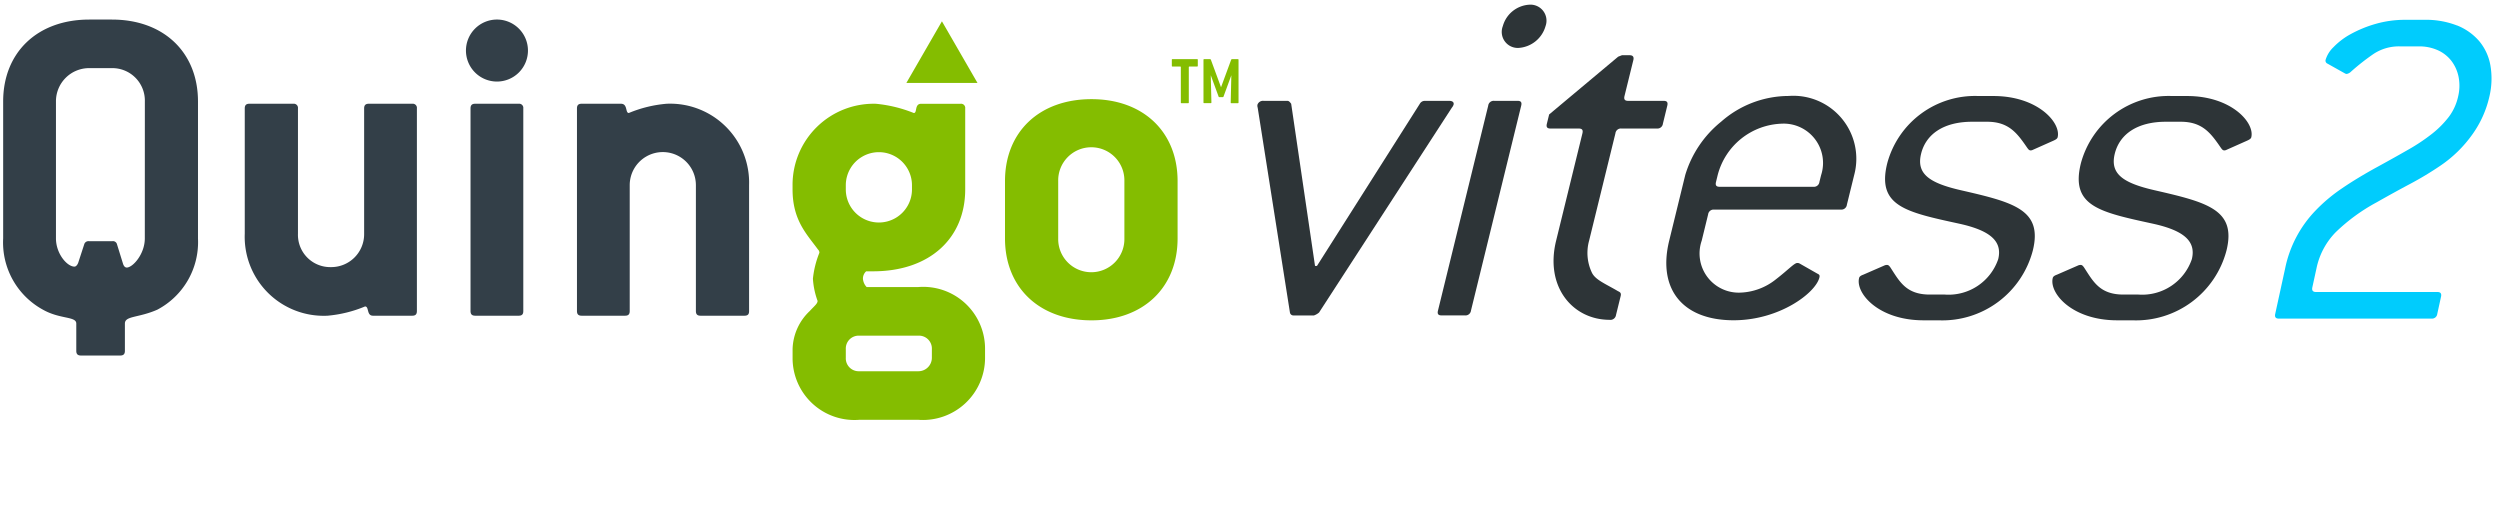
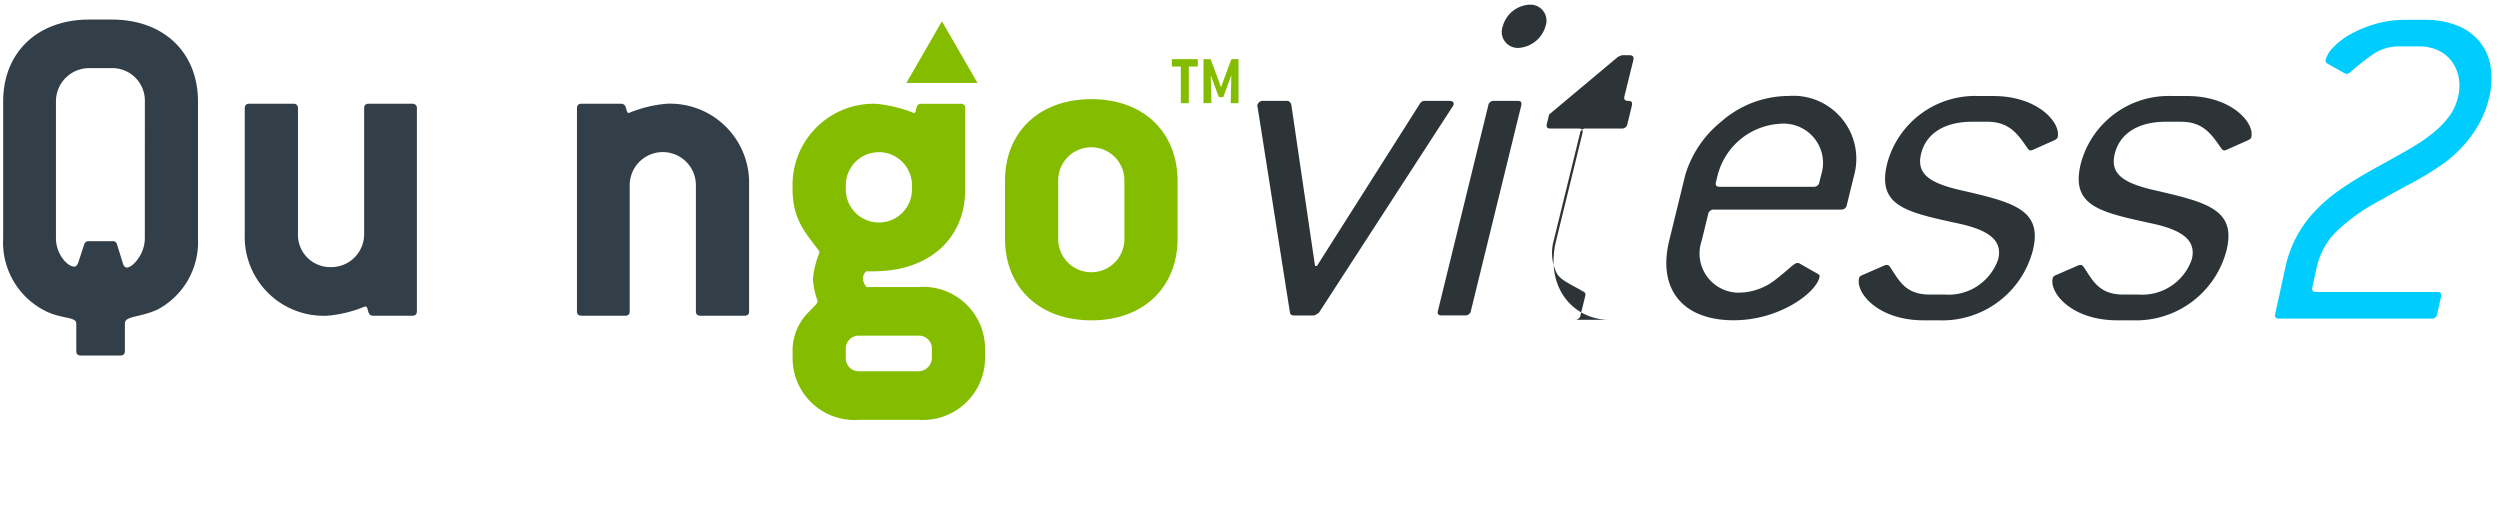
<svg xmlns="http://www.w3.org/2000/svg" width="171.6" height="36" viewBox="0 0 171.6 36">
  <defs>
    <clipPath id="clip-path">
      <rect id="Rectangle_1750" data-name="Rectangle 1750" width="171.6" height="36" />
    </clipPath>
  </defs>
  <g id="logo-vitess2" clip-path="url(#clip-path)">
    <g id="Group_1851" data-name="Group 1851" transform="translate(0.218 0.32)">
      <g id="Group_688" data-name="Group 688" transform="translate(0 0)">
        <g id="Group_686" data-name="Group 686" transform="translate(0 1.022)">
          <path id="Path_961" data-name="Path 961" d="M77.454,515.635c-1.3.572-2.224.413-2.224.952v1.874c0,.222-.1.32-.317.32h-2.7c-.222,0-.32-.1-.32-.32v-1.874c0-.508-1.111-.286-2.288-.952a5.257,5.257,0,0,1-2.731-4.892v-9.4c0-3.366,2.351-5.622,5.909-5.622h1.557c3.557,0,5.907,2.255,5.907,5.622v9.4A5.242,5.242,0,0,1,77.454,515.635ZM76.6,501.341a2.232,2.232,0,0,0-2.254-2.287H72.785a2.277,2.277,0,0,0-2.287,2.287v9.4c0,1.048.762,1.938,1.271,1.938.094,0,.191-.1.253-.254l.414-1.27a.3.3,0,0,1,.317-.223h1.62a.285.285,0,0,1,.317.223l.413,1.333c.064.191.16.254.254.254.412,0,1.24-.92,1.24-2Z" transform="translate(-66.875 -495.72)" fill="#333f48" />
          <path id="Path_962" data-name="Path 962" d="M121.253,525.208h-2.7c-.445,0-.254-.636-.54-.636a8.6,8.6,0,0,1-2.573.636,5.421,5.421,0,0,1-5.685-5.623v-8.606c0-.222.1-.32.316-.32h3.018a.286.286,0,0,1,.318.32v8.606a2.213,2.213,0,0,0,2.255,2.287,2.257,2.257,0,0,0,2.287-2.287v-8.606c0-.222.1-.32.318-.32h2.986a.286.286,0,0,1,.318.32V524.89C121.569,525.111,121.475,525.208,121.253,525.208Z" transform="translate(-93.173 -504.88)" fill="#333f48" />
-           <path id="Path_963" data-name="Path 963" d="M151.142,499.974a2.128,2.128,0,1,1,2.128-2.128A2.128,2.128,0,0,1,151.142,499.974Zm1.493,16.072h-2.987c-.223,0-.32-.1-.32-.32V501.817c0-.222.1-.32.32-.32h2.986a.285.285,0,0,1,.316.32v13.911C152.951,515.951,152.857,516.046,152.635,516.046Z" transform="translate(-117.249 -495.718)" fill="#333f48" />
          <path id="Path_964" data-name="Path 964" d="M180.22,525.211H177.2c-.222,0-.317-.1-.317-.32v-8.64a2.271,2.271,0,1,0-4.542,0v8.64c0,.222-.094.32-.316.32H169.04c-.223,0-.32-.1-.32-.32V510.982c0-.222.1-.32.32-.32h2.7c.476,0,.286.635.54.635a8.606,8.606,0,0,1,2.6-.635,5.422,5.422,0,0,1,5.654,5.591v8.64C180.537,525.114,180.443,525.211,180.22,525.211Z" transform="translate(-129.335 -504.883)" fill="#333f48" />
          <path id="Path_965" data-name="Path 965" d="M215.629,532.356h-4.067a4.244,4.244,0,0,1-4.573-4.257v-.6a3.718,3.718,0,0,1,1.174-2.606c.32-.349.542-.508.542-.7a5.35,5.35,0,0,1-.32-1.523,6.5,6.5,0,0,1,.444-1.779.291.291,0,0,0-.094-.222c-.764-1.049-1.748-2-1.748-4.129v-.286a5.568,5.568,0,0,1,5.717-5.591,9.253,9.253,0,0,1,2.605.635c.254,0,.032-.635.509-.635h2.7a.286.286,0,0,1,.32.32v5.558c0,3.335-2.414,5.622-6.323,5.622h-.475a.673.673,0,0,0-.222.508.927.927,0,0,0,.254.571h3.56A4.244,4.244,0,0,1,220.2,527.5v.6A4.263,4.263,0,0,1,215.629,532.356Zm-.445-16.1a2.271,2.271,0,1,0-4.542,0v.286a2.271,2.271,0,1,0,4.542,0Zm1.366,11.244a.885.885,0,0,0-.92-.92h-4.068a.883.883,0,0,0-.92.92v.6a.884.884,0,0,0,.92.922h4.067a.924.924,0,0,0,.92-.922Z" transform="translate(-152.804 -504.882)" fill="#84bd00" />
          <path id="Path_966" data-name="Path 966" d="M250.631,525.028c-3.591,0-5.939-2.255-5.939-5.622v-3.938c0-3.366,2.348-5.622,5.939-5.622,3.558,0,5.908,2.255,5.908,5.622v3.938C256.539,522.772,254.189,525.028,250.631,525.028Zm2.256-9.56a2.272,2.272,0,1,0-4.543,0v3.938a2.272,2.272,0,1,0,4.543,0Z" transform="translate(-175.927 -504.382)" fill="#84bd00" />
          <g id="Group_685" data-name="Group 685" transform="translate(80.216 2.72)">
            <path id="Path_967" data-name="Path 967" d="M276.036,503.26h-.52c-.032,0-.047.015-.047.048v2.42c0,.034-.014.048-.048.048h-.451c-.033,0-.048-.014-.048-.048v-2.42c0-.033-.014-.048-.048-.048h-.522c-.032,0-.048-.014-.048-.048V502.8c0-.034.015-.048.048-.048h1.686a.043.043,0,0,1,.049.048v.407C276.085,503.246,276.07,503.26,276.036,503.26Z" transform="translate(-274.304 -502.755)" fill="#84bd00" />
            <path id="Path_968" data-name="Path 968" d="M282.281,505.774h-.44c-.034,0-.049-.014-.049-.048l.043-1.869-.541,1.475a.07.07,0,0,1-.042.028h-.244a.047.047,0,0,1-.043-.028l-.542-1.477.044,1.869c0,.034-.015.048-.05.048h-.445c-.034,0-.049-.014-.049-.048V502.8c0-.034.015-.048.049-.048h.411a.112.112,0,0,1,.044.029l.7,1.9.7-1.9a.113.113,0,0,1,.043-.029h.412c.033,0,.047.014.047.048v2.923C282.328,505.76,282.313,505.774,282.281,505.774Z" transform="translate(-277.75 -502.753)" fill="#84bd00" />
          </g>
        </g>
        <g id="Group_687" data-name="Group 687" transform="translate(86.083)">
          <path id="Path_969" data-name="Path 969" d="M293.712,524.671a1.1,1.1,0,0,1-.349.2h-1.4a.24.24,0,0,1-.25-.2L289.5,510.609a.417.417,0,0,1-.017-.2.4.4,0,0,1,.432-.267h1.633c.1,0,.175.1.251.2l1.636,11.129h.134l7.06-11.129a.39.39,0,0,1,.349-.2h1.666c.234,0,.342.1.3.267a.632.632,0,0,1-.116.2Z" transform="translate(-289.473 -503.539)" fill="#2d3437" />
          <path id="Path_970" data-name="Path 970" d="M323.365,514.405h-1.6c-.233,0-.308-.1-.25-.333l3.447-14.061a.378.378,0,0,1,.414-.334h1.6c.233,0,.309.1.251.334l-3.447,14.061a.379.379,0,0,1-.415.333Zm3.668-18.36a1.1,1.1,0,0,1-1.066-1.5,2.007,2.007,0,0,1,1.792-1.466,1.1,1.1,0,0,1,1.14,1.466,2.061,2.061,0,0,1-1.867,1.5Z" transform="translate(-309.113 -493.075)" fill="#2d3437" />
-           <path id="Path_971" data-name="Path 971" d="M345.149,520.213c-2.5,0-4.451-2.232-3.666-5.431l1.805-7.365c.057-.233-.018-.333-.252-.333H341.1c-.233,0-.309-.1-.251-.333l.155-.633,4.738-3.966.258-.1h.533c.2,0,.309.1.251.333l-.607,2.466c-.056.233.019.333.252.333h2.432c.234,0,.309.1.252.334l-.3,1.232a.378.378,0,0,1-.415.333h-2.431a.377.377,0,0,0-.414.333l-1.806,7.365a3.157,3.157,0,0,0,.194,2.2c.244.5.946.766,1.788,1.266.151.066.234.133.185.333l-.32,1.3a.39.39,0,0,1-.447.334Z" transform="translate(-320.972 -498.581)" fill="#2d3437" />
+           <path id="Path_971" data-name="Path 971" d="M345.149,520.213c-2.5,0-4.451-2.232-3.666-5.431l1.805-7.365c.057-.233-.018-.333-.252-.333H341.1c-.233,0-.309-.1-.251-.333l.155-.633,4.738-3.966.258-.1h.533c.2,0,.309.1.251.333l-.607,2.466c-.056.233.019.333.252.333c.234,0,.309.1.252.334l-.3,1.232a.378.378,0,0,1-.415.333h-2.431a.377.377,0,0,0-.414.333l-1.806,7.365a3.157,3.157,0,0,0,.194,2.2c.244.5.946.766,1.788,1.266.151.066.234.133.185.333l-.32,1.3a.39.39,0,0,1-.447.334Z" transform="translate(-320.972 -498.581)" fill="#2d3437" />
          <path id="Path_972" data-name="Path 972" d="M374.058,517.086h-8.7a.378.378,0,0,0-.414.333l-.44,1.8a2.689,2.689,0,0,0,2.658,3.565,4.121,4.121,0,0,0,2.42-.9c.864-.666,1.277-1.133,1.478-1.133a.319.319,0,0,1,.16.033l1.228.7c.15.066.167.133.134.266-.262,1.066-2.752,2.932-5.884,2.932-3.532,0-5.234-2.166-4.425-5.465l1.1-4.5a7.452,7.452,0,0,1,2.465-3.665,7.04,7.04,0,0,1,4.631-1.766,4.322,4.322,0,0,1,4.5,5.431l-.5,2.033A.379.379,0,0,1,374.058,517.086ZM372.7,514.72a2.7,2.7,0,0,0-2.7-3.532,4.705,4.705,0,0,0-4.4,3.532l-.114.467c-.057.233.018.333.251.333h6.431a.378.378,0,0,0,.416-.333Z" transform="translate(-334 -503.019)" fill="#2d3437" />
          <path id="Path_973" data-name="Path 973" d="M400.5,513.255c-.334,1.366.543,2,2.72,2.5,3.628.833,5.638,1.333,4.951,4.131a6.421,6.421,0,0,1-6.474,4.8h-1.032c-3.1,0-4.674-1.867-4.421-2.9.024-.1.107-.167.29-.233l1.456-.634a.407.407,0,0,1,.174-.033c.1,0,.15.067.226.167.629.966,1.075,1.866,2.708,1.866h1.034a3.6,3.6,0,0,0,3.662-2.432c.3-1.232-.552-1.966-2.67-2.432-3.669-.8-5.67-1.2-4.952-4.132a6.238,6.238,0,0,1,6.268-4.632h1.032c3.033,0,4.65,1.833,4.4,2.832-.024.1-.141.167-.291.234l-1.422.633a.292.292,0,0,1-.141.033c-.1,0-.15-.066-.225-.166-.688-1-1.258-1.8-2.76-1.8H404C402.071,511.057,400.834,511.89,400.5,513.255Z" transform="translate(-354.937 -503.02)" fill="#2d3437" />
          <path id="Path_974" data-name="Path 974" d="M434.876,513.255c-.334,1.366.543,2,2.72,2.5,3.628.833,5.638,1.333,4.951,4.131a6.421,6.421,0,0,1-6.474,4.8H435.04c-3.1,0-4.674-1.867-4.421-2.9.024-.1.107-.167.29-.233l1.456-.634a.406.406,0,0,1,.174-.033c.1,0,.15.067.226.167.629.966,1.075,1.866,2.708,1.866h1.033a3.6,3.6,0,0,0,3.662-2.432c.3-1.232-.551-1.966-2.669-2.432-3.669-.8-5.67-1.2-4.952-4.132a6.239,6.239,0,0,1,6.268-4.632h1.032c3.033,0,4.65,1.833,4.4,2.832-.024.1-.141.167-.291.234l-1.422.633a.291.291,0,0,1-.141.033c-.1,0-.15-.066-.225-.166-.688-1-1.258-1.8-2.76-1.8H438.38C436.449,511.057,435.212,511.89,434.876,513.255Z" transform="translate(-376.02 -503.02)" fill="#2d3437" />
        </g>
        <path id="Path_975" data-name="Path 975" d="M229.629,500.258h-2.44l1.22-2.114,1.22-2.114,1.22,2.114,1.22,2.114Z" transform="translate(-165.193 -494.887)" fill="#84bd00" />
      </g>
      <g id="Group_717" data-name="Group 717" transform="translate(155.939 1.034)">
        <path id="Path_1064" data-name="Path 1064" d="M482.593,496.136a3.909,3.909,0,0,1,1.528,1.074,3.551,3.551,0,0,1,.774,1.666,5.3,5.3,0,0,1-.065,2.132,7.16,7.16,0,0,1-1.171,2.612,8.6,8.6,0,0,1-2.173,2.132,22.41,22.41,0,0,1-2.1,1.266q-1.117.593-2.3,1.266a12.655,12.655,0,0,0-2.81,2.052,4.979,4.979,0,0,0-1.315,2.468l-.287,1.314q-.07.32.25.32h8.334q.32,0,.25.32l-.259,1.186a.364.364,0,0,1-.39.32H470.371q-.316,0-.246-.32l.687-3.147a8.019,8.019,0,0,1,2.066-3.933,11.17,11.17,0,0,1,1.832-1.541q1.058-.722,2.41-1.461,1.17-.64,2.125-1.188a12.837,12.837,0,0,0,1.658-1.107,6.53,6.53,0,0,0,1.156-1.172,3.63,3.63,0,0,0,.63-1.413,3.113,3.113,0,0,0,.018-1.333,2.675,2.675,0,0,0-.5-1.091,2.445,2.445,0,0,0-.936-.723,3.089,3.089,0,0,0-1.28-.256H478.7a3.157,3.157,0,0,0-1.817.513,15.488,15.488,0,0,0-1.552,1.218.575.575,0,0,1-.293.16.243.243,0,0,1-.12-.032l-1.2-.673a.224.224,0,0,1-.136-.256,2.018,2.018,0,0,1,.544-.878,4.869,4.869,0,0,1,1.19-.9,8.237,8.237,0,0,1,1.69-.693,7.322,7.322,0,0,1,2.08-.283h1.283a5.863,5.863,0,0,1,2.224.385Z" transform="translate(-470.112 -495.749)" fill="#00ccfd" />
      </g>
    </g>
  </g>
</svg>